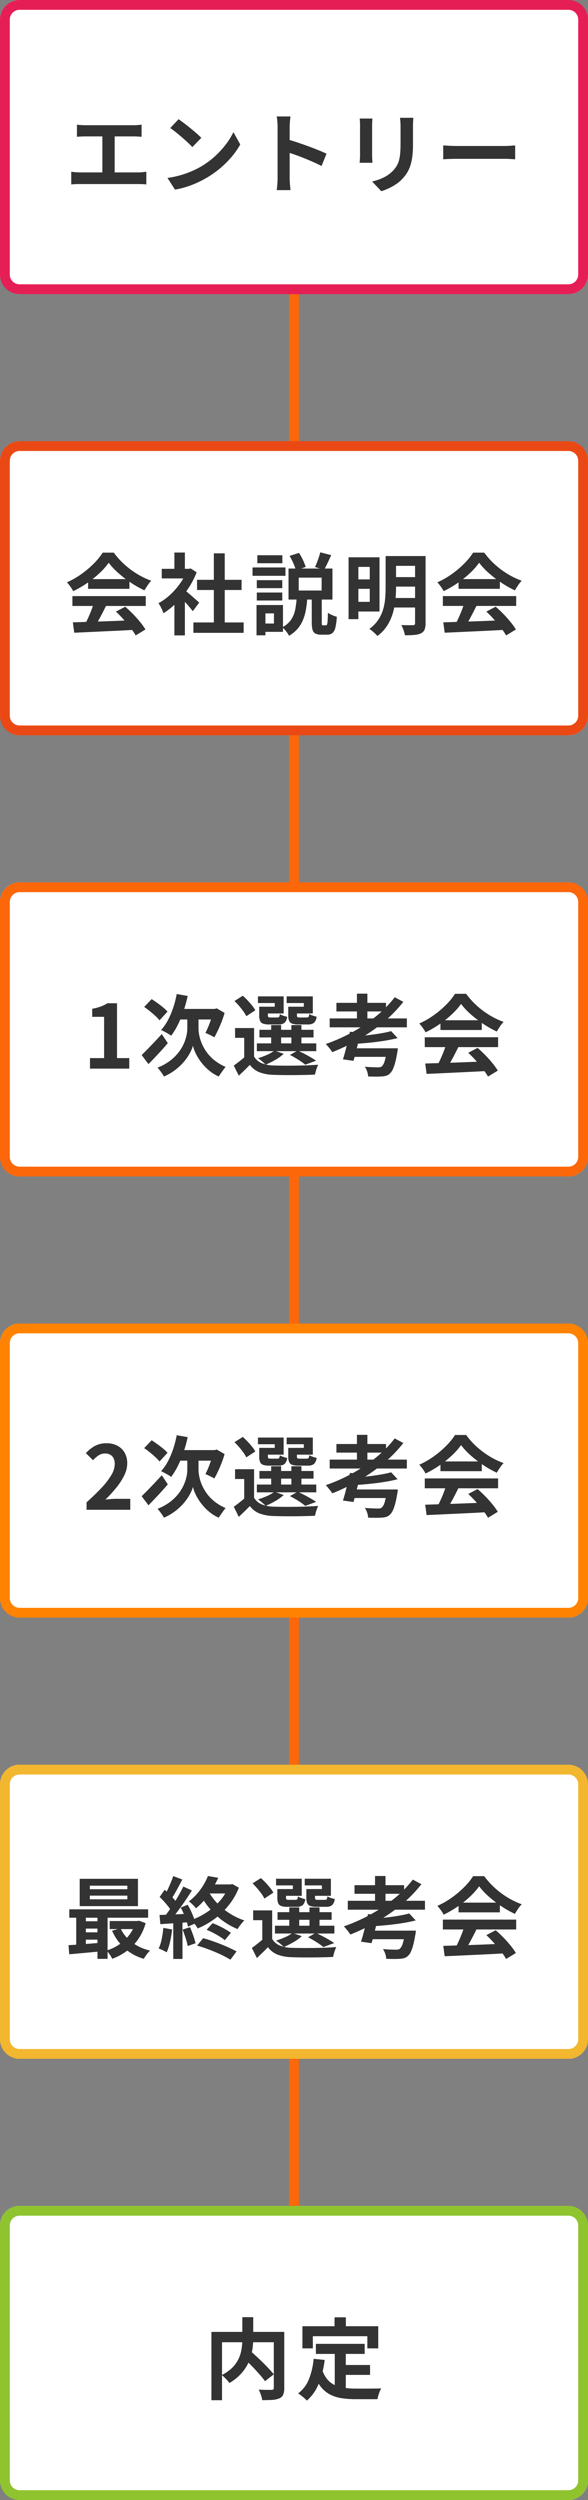
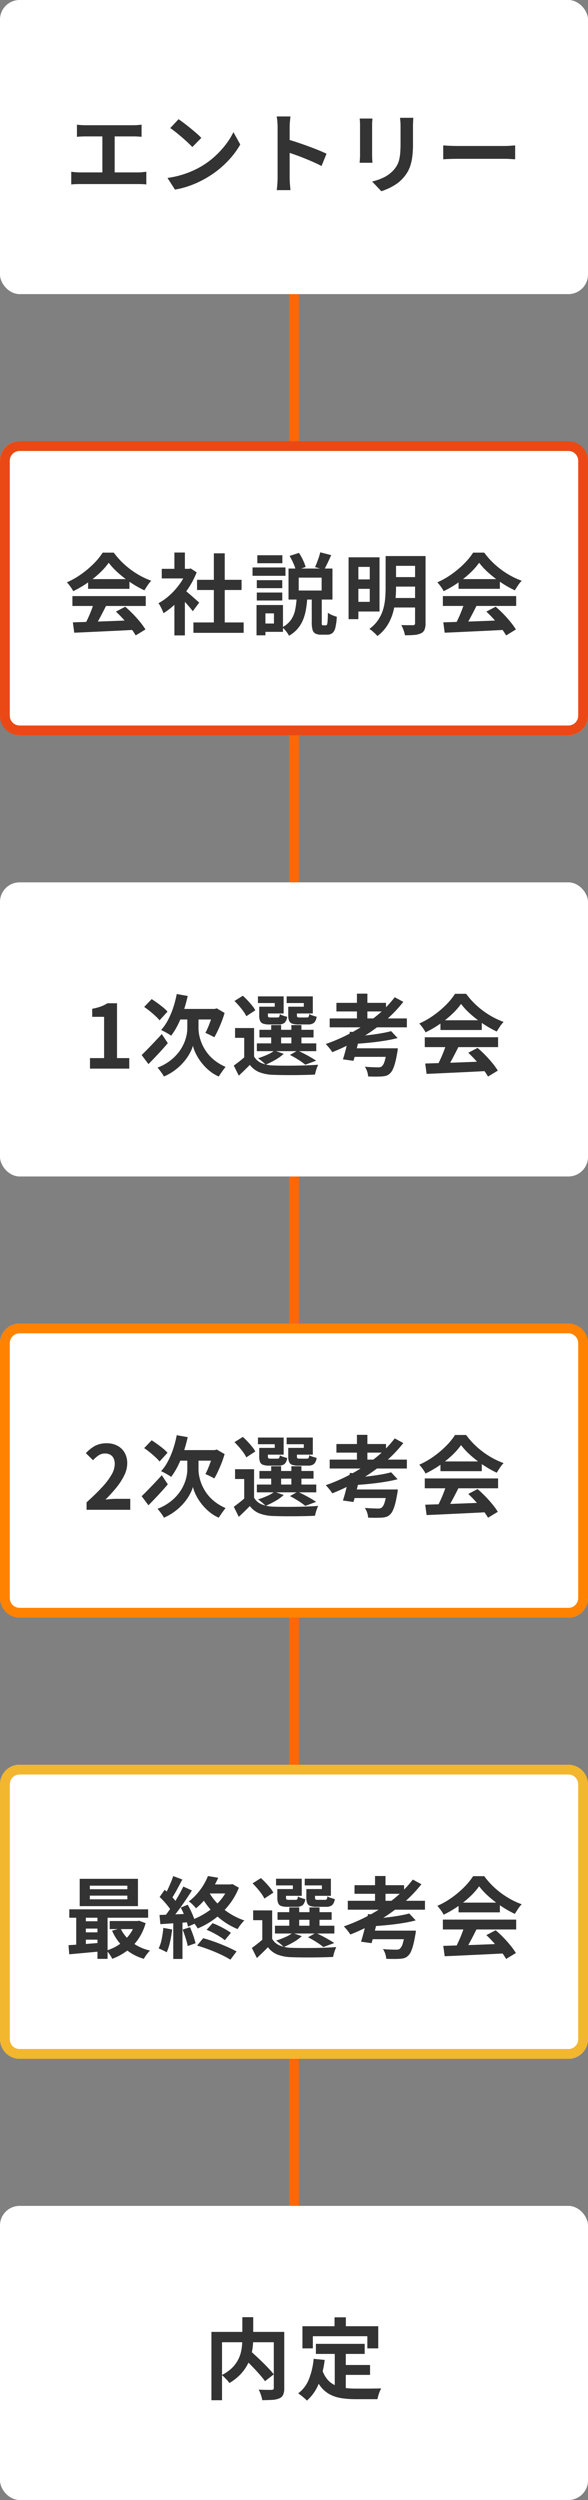
<svg xmlns="http://www.w3.org/2000/svg" width="120" height="510">
  <rect width="100%" height="100%" fill="#808080" stroke="none" />
  <g transform="translate(-120 -407)">
    <path fill="#fc670a" d="M179 441h2v452h-2z" />
    <g transform="translate(0 178)">
      <rect width="120" height="60" rx="4" transform="translate(120 679)" fill="#fff" />
-       <path d="M124 681a2 2 0 0 0-2 2v52a2 2 0 0 0 2 2h112a2 2 0 0 0 2-2v-52a2 2 0 0 0-2-2H124m0-2h112a4 4 0 0 1 4 4v52a4 4 0 0 1-4 4H124a4 4 0 0 1-4-4v-52a4 4 0 0 1 4-4Z" fill="#8fc42f" />
      <path d="m169.408 709.715 1.642-1.183q.591.536 1.272 1.165t1.344 1.283q.664.653 1.24 1.27t.974 1.116l-1.794 1.4q-.352-.5-.9-1.136T172 712.311q-.643-.685-1.314-1.349t-1.278-1.247Zm.047-8.01h2.225v4.323a15.518 15.518 0 0 1-.116 1.859 11.326 11.326 0 0 1-.414 1.941 9.007 9.007 0 0 1-.85 1.921 9.03 9.03 0 0 1-1.405 1.8 10.494 10.494 0 0 1-2.081 1.593 4.05 4.05 0 0 0-.422-.54q-.274-.3-.57-.6a4.385 4.385 0 0 0-.565-.489 8.527 8.527 0 0 0 1.943-1.313 6.58 6.58 0 0 0 1.223-1.51 6.664 6.664 0 0 0 .677-1.59 9.232 9.232 0 0 0 .286-1.6q.07-.783.07-1.49Zm-6.309 3h13.674v2.112h-11.508v11.83h-2.165Zm12.73 0h2.137v11.446a3.484 3.484 0 0 1-.213 1.361 1.471 1.471 0 0 1-.785.748 4.148 4.148 0 0 1-1.427.313q-.866.058-2.076.058a4.156 4.156 0 0 0-.146-.694q-.113-.394-.266-.778a6.228 6.228 0 0 0-.3-.67l1.07.034q.539.016.963.014h.59a.615.615 0 0 0 .353-.1.414.414 0 0 0 .1-.319Zm8.591 2.44h9.957v2.055h-9.957Zm4.979 4.312h6.076v2.024h-6.076Zm-1.13-3.119h2.253v8.7l-2.253-.279Zm-4.305 1.862 2.253.226a19.062 19.062 0 0 1-1.223 4.864 9 9 0 0 1-2.41 3.435 6.534 6.534 0 0 0-.5-.482q-.331-.288-.68-.561t-.604-.436a6.555 6.555 0 0 0 2.2-2.9 14.976 14.976 0 0 0 .964-4.146Zm1.748 2.258a5.857 5.857 0 0 0 1.1 1.994 4.481 4.481 0 0 0 1.558 1.153 7.1 7.1 0 0 0 1.948.531 17.286 17.286 0 0 0 2.257.14h1.886q.6 0 1.224-.007l1.168-.013q.544-.007.9-.021a4.739 4.739 0 0 0-.312.648 8.372 8.372 0 0 0-.279.809q-.12.415-.18.74h-4.524a17.883 17.883 0 0 1-2.87-.214 7.5 7.5 0 0 1-2.368-.783 5.937 5.937 0 0 1-1.876-1.635 9.464 9.464 0 0 1-1.4-2.758Zm2.515-10.725h2.309v3.282h-2.309Zm-6.553 1.813h15.472v4.524h-2.225v-2.481h-11.121v2.481h-2.126Z" fill="#333" />
    </g>
    <g transform="translate(0 88)">
      <rect width="120" height="60" rx="4" transform="translate(120 679)" fill="#fff" />
      <path d="M124 681a2 2 0 0 0-2 2v52a2 2 0 0 0 2 2h112a2 2 0 0 0 2-2v-52a2 2 0 0 0-2-2H124m0-2h112a4 4 0 0 1 4 4v52a4 4 0 0 1-4 4H124a4 4 0 0 1-4-4v-52a4 4 0 0 1 4-4Z" fill="#f2b62f" />
      <path d="M138.334 705.711v.747h7.656v-.747Zm0-2.033v.725h7.656v-.725Zm-2.071-1.4h11.891v5.572h-11.891Zm-2.122 6.222h16.091v1.715h-16.091Zm8.249 2.387h5.887v1.649h-5.887Zm-5.491.05H141v1.495h-4.1Zm0 2.262H141v1.491h-4.1Zm7.7-.821a7.544 7.544 0 0 0 2.313 2.837 9.585 9.585 0 0 0 3.715 1.7 5.324 5.324 0 0 0-.456.493q-.247.3-.463.616t-.354.572a9.982 9.982 0 0 1-3.938-2.155 10.511 10.511 0 0 1-2.545-3.576Zm3.046-1.491h.379l.361-.064 1.335.5a10.827 10.827 0 0 1-1.526 3.29 10.221 10.221 0 0 1-2.333 2.396 12.344 12.344 0 0 1-2.956 1.591 5.956 5.956 0 0 0-.521-.889 5.571 5.571 0 0 0-.645-.8 9.562 9.562 0 0 0 1.988-.861 9.043 9.043 0 0 0 1.717-1.28 8.544 8.544 0 0 0 1.342-1.633 7.284 7.284 0 0 0 .859-1.937Zm-13.666 4.927q.906-.052 2.041-.133t2.4-.184l2.529-.2v1.75q-1.812.172-3.606.336t-3.213.295Zm5.91-6.756h2.066v9.553h-2.065Zm-4.333.042h1.968v7.36h-1.968Zm26.614 3.583 1.214-1.353a14.629 14.629 0 0 1 1.354.581q.7.339 1.322.7a11.424 11.424 0 0 1 1.064.686l-1.243 1.5a10.217 10.217 0 0 0-1.05-.74q-.626-.392-1.322-.754a14.611 14.611 0 0 0-1.339-.62Zm-1.952 3.217 1.245-1.509q.876.238 1.814.559t1.847.687q.909.366 1.72.739t1.433.715l-1.255 1.686a18.921 18.921 0 0 0-1.936-1.04q-1.143-.537-2.418-1.021t-2.45-.816Zm2.219-14.192 2.1.357a21.055 21.055 0 0 1-1.827 3.271 14.166 14.166 0 0 1-2.72 2.964 3.688 3.688 0 0 0-.41-.494q-.261-.272-.537-.522a2.869 2.869 0 0 0-.516-.385 11.174 11.174 0 0 0 1.738-1.629 12.927 12.927 0 0 0 1.3-1.8 11.792 11.792 0 0 0 .872-1.765Zm.337 1.715h4.472v1.846h-5.387Zm3.891 0h.411l.35-.078 1.325.75a13.883 13.883 0 0 1-2.109 3.615 15.5 15.5 0 0 1-2.932 2.8 16.33 16.33 0 0 1-3.374 1.9 3.9 3.9 0 0 0-.352-.579q-.231-.325-.493-.637a3.864 3.864 0 0 0-.474-.489 15.222 15.222 0 0 0 3.207-1.618 13.02 13.02 0 0 0 2.682-2.35 9.585 9.585 0 0 0 1.759-2.949Zm-4.1 1.42a11.09 11.09 0 0 0 1.8 2.45 13.545 13.545 0 0 0 2.523 2.055 13.634 13.634 0 0 0 2.983 1.424 5.561 5.561 0 0 0-.488.521q-.262.313-.5.639a6.263 6.263 0 0 0-.391.6 14.244 14.244 0 0 1-3.072-1.725 15.04 15.04 0 0 1-2.59-2.416 15.971 15.971 0 0 1-1.98-2.945Zm-7.218-3.121 1.866.7-.754 1.419q-.392.737-.772 1.4t-.727 1.159l-1.439-.623q.332-.546.67-1.251t.649-1.444q.311-.735.506-1.363Zm2.064 2.134 1.758.8q-.646 1.026-1.415 2.154t-1.542 2.158q-.773 1.03-1.467 1.812l-1.256-.7q.5-.612 1.046-1.383t1.07-1.609q.528-.838.993-1.674t.813-1.56Zm-4.836 2.132 1.03-1.471q.48.4.976.9t.916.989a5.4 5.4 0 0 1 .644.9l-1.114 1.67a6.1 6.1 0 0 0-.62-.957q-.406-.529-.886-1.065t-.946-.968Zm4.308 2.161 1.423-.587q.35.6.671 1.287t.565 1.341a7.138 7.138 0 0 1 .342 1.17l-1.529.683a7.461 7.461 0 0 0-.312-1.2q-.228-.671-.528-1.381t-.632-1.316Zm-4.332 1.5q1.242-.036 2.968-.108l3.5-.148-.014 1.707q-1.664.118-3.309.229t-2.965.2Zm4.718 2.987 1.517-.491q.33.77.649 1.683a14.969 14.969 0 0 1 .473 1.593l-1.6.569a13.306 13.306 0 0 0-.429-1.625q-.298-.943-.61-1.731Zm-3.935-.345 1.79.318a21.1 21.1 0 0 1-.424 2.547 11.92 11.92 0 0 1-.68 2.124 4.606 4.606 0 0 0-.481-.271q-.3-.15-.617-.3a5.264 5.264 0 0 0-.543-.219 7.943 7.943 0 0 0 .621-1.931 21.223 21.223 0 0 0 .334-2.27Zm2.023-1.69h1.884v8.026h-1.884Zm20.188-1.878v6.639h-2.014v-4.643h-1.868v-2Zm0 5.8a3.182 3.182 0 0 0 1.509 1.342 6.557 6.557 0 0 0 2.37.488q.838.032 2.012.041t2.473-.007q1.3-.016 2.53-.064t2.184-.123q-.106.237-.242.6t-.241.733q-.1.382-.164.682-.862.046-1.976.071t-2.314.034q-1.194.009-2.3-.007t-1.955-.048a8.665 8.665 0 0 1-2.794-.525 4.563 4.563 0 0 1-1.957-1.508q-.508.531-1.062 1.068t-1.191 1.143l-1.027-2.063q.546-.392 1.165-.877t1.175-.983Zm-4-11.319 1.7-1.074q.482.428.977.954t.917 1.045a5.476 5.476 0 0 1 .649.973l-1.836 1.209a6.037 6.037 0 0 0-.592-.989q-.393-.549-.87-1.1t-.946-1.022Zm5.093 5.876h11.043v1.561h-11.043Zm-.528 2.768h12.129v1.589H176.11Zm2.928-3.736h2.029v4.512h-2.029Zm4.117 0h2.053v4.512h-2.052Zm-6.019-3.745h2.627v-.742h-3.427v-1.365h5.245v3.488h-4.445Zm-.539 0h1.772v1.749q0 .29.1.369a.8.8 0 0 0 .437.079h1.389a.434.434 0 0 0 .369-.124 1.389 1.389 0 0 0 .136-.567 2.785 2.785 0 0 0 .69.321 7.421 7.421 0 0 0 .81.228 1.941 1.941 0 0 1-.54 1.24 1.922 1.922 0 0 1-1.23.328h-1.885a3.8 3.8 0 0 1-1.245-.161 1.029 1.029 0 0 1-.623-.568 2.892 2.892 0 0 1-.177-1.132Zm6.451 0h2.641v-.742h-3.5v-1.365h5.34v3.488h-4.481Zm-.529 0h1.772v1.745q0 .29.1.371a.822.822 0 0 0 .451.081h1.458a.432.432 0 0 0 .373-.128 1.5 1.5 0 0 0 .139-.587 2.929 2.929 0 0 0 .692.322 7.108 7.108 0 0 0 .809.23 1.949 1.949 0 0 1-.54 1.256 1.938 1.938 0 0 1-1.242.332h-1.948a3.836 3.836 0 0 1-1.253-.16 1.043 1.043 0 0 1-.63-.568 2.848 2.848 0 0 1-.182-1.136Zm.341 9.84 1.581-.9q.652.3 1.356.664t1.336.736q.632.368 1.074.676l-2.214.817a12.507 12.507 0 0 0-1.377-.988q-.868-.558-1.756-1.006Zm-3.16-.884 1.894.653a9.318 9.318 0 0 1-1.724 1.241 16.489 16.489 0 0 1-1.962.973 5.653 5.653 0 0 0-.459-.442q-.283-.248-.581-.483t-.525-.384a16.775 16.775 0 0 0 1.857-.701 7.211 7.211 0 0 0 1.5-.857Zm11.279-6.564h15.75v1.818h-15.752Zm1.372-3.18h10.12v1.758h-10.122Zm4.186-1.875h2.137v5.966h-2.139Zm6.983 7.644 1.317 1.415q-1.2.316-2.676.552t-3.027.392q-1.553.156-3 .24a4.364 4.364 0 0 0-.191-.744 6.113 6.113 0 0 0-.283-.713q1.042-.08 2.129-.2t2.132-.257q1.045-.141 1.974-.316t1.623-.368Zm.731-6.915 1.749.949a27.119 27.119 0 0 1-4.118 4.2 35.862 35.862 0 0 1-4.982 3.453 41.874 41.874 0 0 1-5.4 2.609 5.765 5.765 0 0 0-.375-.541q-.24-.315-.5-.622t-.455-.5a35.117 35.117 0 0 0 5.388-2.392 32.345 32.345 0 0 0 4.842-3.239 23.167 23.167 0 0 0 3.849-3.916Zm-9.151 7.034 2.141.24q-.2.946-.45 1.989t-.491 2.004q-.246.965-.472 1.708l-2.155-.3q.244-.742.5-1.71t.5-2q.255-1.02.427-1.931Zm7.584 3.384h2.187l-.016.161-.037.369a1.926 1.926 0 0 1-.067.36q-.2 1.225-.428 2.064a8.088 8.088 0 0 1-.475 1.366 2.519 2.519 0 0 1-.569.807 1.865 1.865 0 0 1-.762.469 4.114 4.114 0 0 1-.984.152q-.434.032-1.164.033t-1.548-.032a3.716 3.716 0 0 0-.2-1.013 4.021 4.021 0 0 0-.468-.979q.778.076 1.538.1t1.105.027a2.527 2.527 0 0 0 .449-.034.853.853 0 0 0 .339-.142 2.245 2.245 0 0 0 .6-1.062 13.947 13.947 0 0 0 .5-2.4Zm-7.251 0h7.752v1.749h-8.255Zm15.03 3.106 3.723-.115q2.109-.065 4.44-.155t4.6-.184l-.067 1.978q-2.2.122-4.45.228l-4.291.2q-2.041.1-3.667.163Zm-.085-5.357h14.966v2.014h-14.966Zm3.2-3.466h8.439v1.986h-8.434Zm1.2 4.783 2.467.671q-.414.84-.872 1.715t-.9 1.664q-.443.789-.844 1.405l-1.894-.625q.374-.672.764-1.507t.729-1.707q.339-.872.551-1.612Zm4.479 1.849 1.9-1q.808.692 1.6 1.507t1.453 1.641a13.78 13.78 0 0 1 1.076 1.5l-2 1.214a12.477 12.477 0 0 0-1.036-1.536q-.655-.855-1.436-1.73t-1.556-1.591Zm-1.472-9.963a14.128 14.128 0 0 1-1.853 2.097 21.22 21.22 0 0 1-2.517 2.025 21.088 21.088 0 0 1-2.883 1.675 4.151 4.151 0 0 0-.343-.6q-.222-.332-.466-.649a6.689 6.689 0 0 0-.47-.554 16.4 16.4 0 0 0 2.969-1.697 19.281 19.281 0 0 0 2.542-2.159 13.246 13.246 0 0 0 1.79-2.205h2.273a15.343 15.343 0 0 0 1.6 1.87 16.841 16.841 0 0 0 1.871 1.61 16.926 16.926 0 0 0 2.042 1.3 15.625 15.625 0 0 0 2.13.953 6.519 6.519 0 0 0-.749.946q-.354.537-.65 1.02a21.558 21.558 0 0 1-2.741-1.553 22.759 22.759 0 0 1-2.575-1.977 14.418 14.418 0 0 1-1.969-2.098Z" fill="#333" />
    </g>
    <g transform="translate(0 -2)">
      <rect width="120" height="60" rx="4" transform="translate(120 679)" fill="#fff" />
      <path d="M124 681a2 2 0 0 0-2 2v52a2 2 0 0 0 2 2h112a2 2 0 0 0 2-2v-52a2 2 0 0 0-2-2H124m0-2h112a4 4 0 0 1 4 4v52a4 4 0 0 1-4 4H124a4 4 0 0 1-4-4v-52a4 4 0 0 1 4-4Z" fill="#ff8200" />
      <path d="M137.665 717v-1.523q1.817-1.633 3.1-3.014a14.264 14.264 0 0 0 1.97-2.576 4.528 4.528 0 0 0 .682-2.222 2.686 2.686 0 0 0-.227-1.148 1.642 1.642 0 0 0-.674-.744 2.14 2.14 0 0 0-1.09-.26 2.324 2.324 0 0 0-1.328.4 5.968 5.968 0 0 0-1.11.974l-1.461-1.439a7.106 7.106 0 0 1 1.9-1.511 5.007 5.007 0 0 1 2.344-.512 4.563 4.563 0 0 1 2.2.508 3.664 3.664 0 0 1 1.469 1.426 4.265 4.265 0 0 1 .526 2.16 5.6 5.6 0 0 1-.609 2.462 13.108 13.108 0 0 1-1.616 2.495 29.419 29.419 0 0 1-2.223 2.443q.512-.064 1.115-.112t1.069-.048h2.883V717Zm18.4-15.221 2.243.4a28.626 28.626 0 0 1-.861 3.1 21.945 21.945 0 0 1-1.147 2.777 13.967 13.967 0 0 1-1.374 2.233 5.1 5.1 0 0 0-.6-.4q-.38-.224-.774-.435t-.68-.331a9.657 9.657 0 0 0 1.391-2 16.4 16.4 0 0 0 1.079-2.538 21.664 21.664 0 0 0 .723-2.806Zm3.326 5.057h1.122v1.974a7.448 7.448 0 0 0 .152 1.378 8.7 8.7 0 0 0 .515 1.672 9.012 9.012 0 0 0 .987 1.761 8.459 8.459 0 0 0 1.579 1.66 9.906 9.906 0 0 0 2.292 1.363q-.208.251-.47.614t-.507.719q-.246.355-.422.634a8.32 8.32 0 0 1-1.758-1.057 10.127 10.127 0 0 1-1.392-1.327 10.97 10.97 0 0 1-1.049-1.422 9.654 9.654 0 0 1-.7-1.355 6.5 6.5 0 0 1-.365-1.123 6.306 6.306 0 0 1-.427 1.118 10.021 10.021 0 0 1-.784 1.337 10.53 10.53 0 0 1-1.168 1.4 11.4 11.4 0 0 1-1.57 1.329 11.051 11.051 0 0 1-1.973 1.1 4.575 4.575 0 0 0-.364-.6q-.244-.351-.5-.685a4.822 4.822 0 0 0-.447-.526 10.509 10.509 0 0 0 2.512-1.37 9.334 9.334 0 0 0 1.737-1.684 8.612 8.612 0 0 0 1.1-1.794 8.525 8.525 0 0 0 .567-1.709 7.079 7.079 0 0 0 .168-1.416v-1.988Zm-10.485 7.389q.512-.49 1.186-1.179t1.428-1.486q.755-.8 1.5-1.613l1.226 1.853q-.922 1.094-1.973 2.218t-1.978 2.059Zm.518-9.811 1.529-1.6q.546.354 1.166.8t1.173.9a7.551 7.551 0 0 1 .895.854l-1.628 1.78a7.612 7.612 0 0 0-.838-.886q-.53-.49-1.136-.98t-1.162-.868Zm7.41.408h7.388v2.151h-8.448Zm6.67 0h.314l.417-.12 1.6.934q-.258.908-.61 1.807t-.731 1.706q-.379.807-.745 1.453-.222-.12-.556-.292t-.674-.336q-.341-.164-.6-.257.292-.554.606-1.315t.578-1.578a12.586 12.586 0 0 0 .4-1.529Zm8.349 3.9v6.639h-2.014v-4.642h-1.869v-2Zm0 5.8a3.182 3.182 0 0 0 1.507 1.343 6.557 6.557 0 0 0 2.37.488q.838.032 2.012.041t2.474-.007q1.3-.016 2.53-.064t2.184-.123q-.106.237-.242.6t-.241.733q-.1.382-.164.682-.863.046-1.979.071t-2.311.034q-1.194.009-2.3-.007t-1.957-.048a8.665 8.665 0 0 1-2.793-.525 4.563 4.563 0 0 1-1.957-1.508q-.507.531-1.061 1.068t-1.192 1.139l-1.023-2.059q.546-.392 1.165-.877t1.172-.983Zm-4-11.319 1.7-1.074q.482.428.977.954t.917 1.045a5.476 5.476 0 0 1 .653.972l-1.836 1.209a6.037 6.037 0 0 0-.592-.989q-.393-.549-.87-1.1t-.951-1.02Zm5.092 5.877h11.042v1.561h-11.042Zm-.528 2.768h12.128v1.589h-12.128Zm2.928-3.736h2.028v4.512h-2.028Zm4.117 0h2.053v4.512h-2.053Zm-6.019-3.745h2.627v-.742h-3.428v-1.365h5.245v3.488h-4.444Zm-.539 0h1.772v1.749q0 .29.1.369a.8.8 0 0 0 .437.079h1.387a.434.434 0 0 0 .369-.124 1.389 1.389 0 0 0 .135-.567 2.785 2.785 0 0 0 .69.321 7.421 7.421 0 0 0 .81.228 1.941 1.941 0 0 1-.54 1.24 1.922 1.922 0 0 1-1.23.328h-1.882a3.8 3.8 0 0 1-1.252-.161 1.029 1.029 0 0 1-.623-.568 2.892 2.892 0 0 1-.177-1.132Zm6.451 0H182v-.742h-3.5v-1.365h5.34v3.488h-4.485Zm-.529 0h1.774v1.745q0 .29.1.371a.822.822 0 0 0 .451.081h1.449a.432.432 0 0 0 .373-.128 1.5 1.5 0 0 0 .139-.587 2.929 2.929 0 0 0 .692.322 7.108 7.108 0 0 0 .809.23 1.949 1.949 0 0 1-.54 1.256 1.938 1.938 0 0 1-1.242.332h-1.941a3.836 3.836 0 0 1-1.253-.16 1.043 1.043 0 0 1-.629-.568 2.848 2.848 0 0 1-.182-1.136Zm.341 9.84 1.581-.9q.652.3 1.356.664t1.336.736q.632.368 1.074.676l-2.214.817a12.507 12.507 0 0 0-1.378-.993q-.868-.553-1.755-1.001Zm-3.161-.883 1.894.653a9.318 9.318 0 0 1-1.723 1.24 16.489 16.489 0 0 1-1.962.973 5.653 5.653 0 0 0-.459-.442q-.283-.248-.581-.483t-.525-.384a16.774 16.774 0 0 0 1.862-.7 7.211 7.211 0 0 0 1.494-.858Zm11.278-6.565h15.752v1.818h-15.752Zm1.372-3.18h10.122v1.758h-10.122Zm4.186-1.875h2.137v5.966h-2.137Zm6.983 7.644 1.317 1.415q-1.2.316-2.676.552t-3.027.392q-1.553.156-3 .24a4.364 4.364 0 0 0-.191-.744 6.113 6.113 0 0 0-.283-.713q1.042-.08 2.129-.2t2.132-.257q1.045-.141 1.974-.316t1.625-.368Zm.731-6.915 1.756.948a27.119 27.119 0 0 1-4.118 4.2 35.862 35.862 0 0 1-4.994 3.454 41.874 41.874 0 0 1-5.39 2.609 5.765 5.765 0 0 0-.374-.544q-.24-.315-.5-.622t-.455-.5a35.117 35.117 0 0 0 5.388-2.392 32.345 32.345 0 0 0 4.842-3.239 23.167 23.167 0 0 0 3.845-3.913Zm-9.145 7.034 2.141.24q-.2.946-.45 1.989t-.493 2.004q-.246.965-.472 1.708l-2.155-.3q.244-.742.5-1.71t.5-2q.253-1.02.429-1.931Zm7.589 3.384h2.187l-.016.161-.037.369a1.926 1.926 0 0 1-.067.36q-.2 1.225-.428 2.064a8.088 8.088 0 0 1-.484 1.366 2.519 2.519 0 0 1-.569.807 1.865 1.865 0 0 1-.762.469 4.114 4.114 0 0 1-.984.152q-.434.032-1.164.033t-1.549-.032a3.716 3.716 0 0 0-.2-1.013 4.021 4.021 0 0 0-.468-.979q.778.076 1.538.1t1.103.033a2.527 2.527 0 0 0 .449-.034.853.853 0 0 0 .339-.142 2.245 2.245 0 0 0 .6-1.062 13.947 13.947 0 0 0 .5-2.4Zm-7.251 0h7.751v1.749h-8.263Zm15.03 3.106 3.721-.115q2.109-.065 4.44-.155t4.6-.184l-.074 1.978q-2.2.122-4.45.228l-4.291.2q-2.041.1-3.667.163Zm-.094-5.357h14.966v2.014h-14.966Zm3.2-3.466h8.439v1.986h-8.435Zm1.2 4.783 2.467.671q-.414.84-.872 1.715t-.9 1.664q-.443.789-.844 1.405l-1.894-.625q.374-.672.764-1.507t.729-1.707q.339-.872.551-1.612Zm4.479 1.849 1.9-1q.808.692 1.6 1.507t1.454 1.633a13.78 13.78 0 0 1 1.076 1.5l-2 1.214a12.477 12.477 0 0 0-1.037-1.528q-.655-.855-1.436-1.73t-1.556-1.591Zm-1.472-9.963a14.128 14.128 0 0 1-1.854 2.097 21.221 21.221 0 0 1-2.517 2.025 21.088 21.088 0 0 1-2.883 1.675 4.151 4.151 0 0 0-.338-.6q-.222-.332-.466-.649a6.689 6.689 0 0 0-.47-.554 16.4 16.4 0 0 0 2.964-1.697 19.281 19.281 0 0 0 2.542-2.159 13.246 13.246 0 0 0 1.79-2.205h2.273a15.343 15.343 0 0 0 1.6 1.87 16.841 16.841 0 0 0 1.871 1.61 16.926 16.926 0 0 0 2.042 1.3 15.625 15.625 0 0 0 2.13.953 6.519 6.519 0 0 0-.749.946q-.354.537-.65 1.02a21.558 21.558 0 0 1-2.741-1.553 22.759 22.759 0 0 1-2.575-1.977 14.418 14.418 0 0 1-1.968-2.098Z" fill="#333" />
    </g>
    <g transform="translate(0 -2)">
      <rect width="120" height="60" rx="4" transform="translate(120 589)" fill="#fff" />
-       <path d="M124 591a2 2 0 0 0-2 2v52a2 2 0 0 0 2 2h112a2 2 0 0 0 2-2v-52a2 2 0 0 0-2-2H124m0-2h112a4 4 0 0 1 4 4v52a4 4 0 0 1-4 4H124a4 4 0 0 1-4-4v-52a4 4 0 0 1 4-4Z" fill="#fc670a" />
      <path d="M138.364 627v-2.152h2.88v-8.414h-2.426v-1.648a10.411 10.411 0 0 0 1.736-.45 7.263 7.263 0 0 0 1.366-.671h1.962v11.183h2.5V627Zm17.7-15.221 2.243.4a28.626 28.626 0 0 1-.861 3.1 21.945 21.945 0 0 1-1.146 2.777 13.967 13.967 0 0 1-1.374 2.233 5.1 5.1 0 0 0-.6-.4q-.38-.224-.774-.435t-.68-.331a9.657 9.657 0 0 0 1.391-2 16.4 16.4 0 0 0 1.079-2.538 21.664 21.664 0 0 0 .723-2.806Zm3.326 5.057h1.122v1.974a7.448 7.448 0 0 0 .152 1.378 8.7 8.7 0 0 0 .515 1.672 9.012 9.012 0 0 0 .987 1.761 8.459 8.459 0 0 0 1.579 1.66 9.906 9.906 0 0 0 2.293 1.363q-.208.251-.47.614t-.507.719q-.246.355-.422.634a8.32 8.32 0 0 1-1.758-1.057 10.127 10.127 0 0 1-1.392-1.327 10.97 10.97 0 0 1-1.049-1.422 9.654 9.654 0 0 1-.7-1.355 6.5 6.5 0 0 1-.365-1.123 6.306 6.306 0 0 1-.427 1.118 10.021 10.021 0 0 1-.784 1.337 10.53 10.53 0 0 1-1.168 1.4 11.4 11.4 0 0 1-1.57 1.329 11.051 11.051 0 0 1-1.973 1.1 4.575 4.575 0 0 0-.364-.6q-.244-.351-.5-.685a4.822 4.822 0 0 0-.447-.526 10.509 10.509 0 0 0 2.512-1.37 9.334 9.334 0 0 0 1.737-1.684 8.612 8.612 0 0 0 1.1-1.794 8.525 8.525 0 0 0 .567-1.709 7.079 7.079 0 0 0 .168-1.416v-1.988Zm-10.484 7.389q.512-.49 1.186-1.179t1.428-1.486q.755-.8 1.5-1.613l1.226 1.853q-.922 1.094-1.973 2.218t-1.978 2.059Zm.518-9.811 1.529-1.6q.546.354 1.166.8t1.173.9a7.551 7.551 0 0 1 .895.854l-1.628 1.78a7.612 7.612 0 0 0-.838-.886q-.53-.49-1.136-.98t-1.162-.868Zm7.41.408h7.388v2.151h-8.448Zm6.67 0h.314l.417-.12 1.6.934q-.258.908-.61 1.807t-.731 1.706q-.379.807-.745 1.453-.222-.12-.556-.292t-.674-.336q-.341-.164-.6-.257.292-.554.606-1.315t.578-1.578a12.586 12.586 0 0 0 .4-1.529Zm8.349 3.9v6.639h-2.014v-4.642h-1.869v-2Zm0 5.8a3.182 3.182 0 0 0 1.507 1.343 6.557 6.557 0 0 0 2.37.488q.838.032 2.012.041t2.474-.007q1.3-.016 2.53-.064t2.184-.123q-.106.237-.242.6t-.241.733q-.1.382-.164.682-.863.046-1.979.071t-2.311.034q-1.194.009-2.3-.007t-1.957-.048a8.665 8.665 0 0 1-2.793-.525 4.563 4.563 0 0 1-1.957-1.508q-.507.531-1.061 1.068t-1.192 1.139l-1.023-2.059q.546-.392 1.165-.877t1.172-.983Zm-4-11.319 1.7-1.074q.482.428.977.954t.917 1.045a5.476 5.476 0 0 1 .653.972l-1.836 1.209a6.037 6.037 0 0 0-.592-.989q-.393-.549-.87-1.1t-.951-1.02Zm5.092 5.877h11.042v1.561h-11.042Zm-.528 2.768h12.128v1.589h-12.128Zm2.928-3.736h2.028v4.512h-2.028Zm4.117 0h2.053v4.512h-2.053Zm-6.019-3.745h2.627v-.742h-3.428v-1.365h5.245v3.488h-4.444Zm-.539 0h1.772v1.749q0 .29.1.369a.8.8 0 0 0 .437.079h1.387a.434.434 0 0 0 .369-.124 1.389 1.389 0 0 0 .135-.567 2.785 2.785 0 0 0 .69.321 7.421 7.421 0 0 0 .81.228 1.941 1.941 0 0 1-.54 1.24 1.922 1.922 0 0 1-1.23.328h-1.882a3.8 3.8 0 0 1-1.252-.161 1.029 1.029 0 0 1-.623-.568 2.892 2.892 0 0 1-.177-1.132Zm6.451 0H182v-.742h-3.5v-1.365h5.34v3.488h-4.485Zm-.529 0h1.774v1.745q0 .29.1.371a.822.822 0 0 0 .451.081h1.449a.432.432 0 0 0 .373-.128 1.5 1.5 0 0 0 .139-.587 2.929 2.929 0 0 0 .692.322 7.108 7.108 0 0 0 .809.23 1.949 1.949 0 0 1-.54 1.256 1.938 1.938 0 0 1-1.242.332h-1.941a3.836 3.836 0 0 1-1.253-.16 1.043 1.043 0 0 1-.629-.568 2.848 2.848 0 0 1-.182-1.136Zm.341 9.84 1.581-.9q.652.3 1.356.664t1.336.736q.632.368 1.074.676l-2.214.817a12.507 12.507 0 0 0-1.378-.993q-.868-.553-1.755-1.001Zm-3.161-.883 1.894.653a9.318 9.318 0 0 1-1.723 1.24 16.489 16.489 0 0 1-1.962.973 5.653 5.653 0 0 0-.459-.442q-.283-.248-.581-.483t-.525-.384a16.774 16.774 0 0 0 1.862-.7 7.211 7.211 0 0 0 1.494-.858Zm11.278-6.565h15.752v1.818h-15.752Zm1.372-3.18h10.122v1.758h-10.122Zm4.186-1.875h2.137v5.966h-2.137Zm6.983 7.644 1.317 1.415q-1.2.316-2.676.552t-3.027.392q-1.553.156-3 .24a4.364 4.364 0 0 0-.191-.744 6.113 6.113 0 0 0-.283-.713q1.042-.08 2.129-.2t2.132-.257q1.045-.141 1.974-.316t1.625-.368Zm.731-6.915 1.756.948a27.119 27.119 0 0 1-4.118 4.2 35.862 35.862 0 0 1-4.994 3.454 41.874 41.874 0 0 1-5.39 2.609 5.765 5.765 0 0 0-.374-.544q-.24-.315-.5-.622t-.455-.5a35.117 35.117 0 0 0 5.388-2.392 32.345 32.345 0 0 0 4.842-3.239 23.167 23.167 0 0 0 3.845-3.913Zm-9.145 7.034 2.141.24q-.2.946-.45 1.989t-.493 2.004q-.246.965-.472 1.708l-2.155-.3q.244-.742.5-1.71t.5-2q.253-1.02.429-1.931Zm7.589 3.384h2.187l-.016.161-.037.369a1.926 1.926 0 0 1-.067.36q-.2 1.225-.428 2.064a8.088 8.088 0 0 1-.484 1.366 2.519 2.519 0 0 1-.569.807 1.865 1.865 0 0 1-.762.469 4.114 4.114 0 0 1-.984.152q-.434.032-1.164.033t-1.549-.032a3.716 3.716 0 0 0-.2-1.013 4.021 4.021 0 0 0-.468-.979q.778.076 1.538.1t1.103.033a2.527 2.527 0 0 0 .449-.034.853.853 0 0 0 .339-.142 2.245 2.245 0 0 0 .6-1.062 13.947 13.947 0 0 0 .5-2.4Zm-7.251 0h7.751v1.749h-8.263Zm15.03 3.106 3.721-.115q2.109-.065 4.44-.155t4.6-.184l-.074 1.978q-2.2.122-4.45.228l-4.291.2q-2.041.1-3.667.163Zm-.094-5.357h14.966v2.014h-14.966Zm3.2-3.466h8.439v1.986h-8.435Zm1.2 4.783 2.467.671q-.414.84-.872 1.715t-.9 1.664q-.443.789-.844 1.405l-1.894-.625q.374-.672.764-1.507t.729-1.707q.339-.872.551-1.612Zm4.479 1.849 1.9-1q.808.692 1.6 1.507t1.454 1.633a13.78 13.78 0 0 1 1.076 1.5l-2 1.214a12.477 12.477 0 0 0-1.037-1.528q-.655-.855-1.436-1.73t-1.556-1.591Zm-1.472-9.963a14.128 14.128 0 0 1-1.854 2.097 21.221 21.221 0 0 1-2.517 2.025 21.088 21.088 0 0 1-2.883 1.675 4.151 4.151 0 0 0-.338-.6q-.222-.332-.466-.649a6.689 6.689 0 0 0-.47-.554 16.4 16.4 0 0 0 2.964-1.697 19.281 19.281 0 0 0 2.542-2.159 13.246 13.246 0 0 0 1.79-2.205h2.273a15.343 15.343 0 0 0 1.6 1.87 16.841 16.841 0 0 0 1.871 1.61 16.926 16.926 0 0 0 2.042 1.3 15.625 15.625 0 0 0 2.13.953 6.519 6.519 0 0 0-.749.946q-.354.537-.65 1.02a21.558 21.558 0 0 1-2.741-1.553 22.759 22.759 0 0 1-2.575-1.977 14.418 14.418 0 0 1-1.968-2.098Z" fill="#333" />
    </g>
    <g transform="translate(0 -1)">
      <rect width="120" height="60" rx="4" transform="translate(120 498)" fill="#fff" />
      <path d="M124 500a2 2 0 0 0-2 2v52a2 2 0 0 0 2 2h112a2 2 0 0 0 2-2v-52a2 2 0 0 0-2-2H124m0-2h112a4 4 0 0 1 4 4v52a4 4 0 0 1-4 4H124a4 4 0 0 1-4-4v-52a4 4 0 0 1 4-4Z" fill="#ea4915" />
      <path d="m134.868 534.957 3.723-.115q2.109-.065 4.44-.155t4.6-.184l-.072 1.978q-2.2.122-4.45.228l-4.291.2q-2.041.1-3.667.163Zm-.09-5.353h14.966v2.014h-14.966Zm3.2-3.466h8.439v1.986h-8.439Zm1.2 4.783 2.467.671q-.414.84-.872 1.715t-.9 1.664q-.443.789-.844 1.405l-1.894-.629q.374-.672.764-1.507t.729-1.707q.339-.872.551-1.612Zm4.479 1.849 1.9-1q.808.692 1.6 1.507t1.454 1.633a13.78 13.78 0 0 1 1.076 1.5l-2 1.214a12.477 12.477 0 0 0-1.037-1.532q-.65-.855-1.435-1.73t-1.557-1.591Zm-1.472-9.963a14.128 14.128 0 0 1-1.853 2.093 21.22 21.22 0 0 1-2.517 2.025 21.088 21.088 0 0 1-2.883 1.675 4.15 4.15 0 0 0-.343-.6q-.222-.332-.466-.649a6.69 6.69 0 0 0-.47-.554 16.4 16.4 0 0 0 2.969-1.697 19.281 19.281 0 0 0 2.542-2.159 13.246 13.246 0 0 0 1.79-2.205h2.273a15.343 15.343 0 0 0 1.6 1.87 16.841 16.841 0 0 0 1.871 1.61 16.926 16.926 0 0 0 2.042 1.3 15.625 15.625 0 0 0 2.13.953 6.519 6.519 0 0 0-.749.946q-.354.537-.65 1.02a21.558 21.558 0 0 1-2.741-1.553 22.759 22.759 0 0 1-2.575-1.977 14.418 14.418 0 0 1-1.969-2.098Zm17.287 12.173h10.252v2.12h-10.252Zm.74-8.7h9.088v2.081h-9.086Zm3.428-5.4h2.225V536h-2.225Zm-10.629 3.162h5.894V526h-5.894Zm2.58 6.142 2.141-2.553v9.994h-2.141Zm0-9.468h2.141v4.235h-2.141Zm1.909 7.527a8.519 8.519 0 0 1 .689.535q.445.373.948.809t.918.807l.6.537-1.311 1.756q-.262-.346-.647-.806t-.821-.944q-.436-.485-.846-.914t-.7-.721Zm.624-4.2h.421l.379-.078 1.209.791a16.762 16.762 0 0 1-1.755 3.349 18.927 18.927 0 0 1-2.369 2.875 15.323 15.323 0 0 1-2.648 2.12 5.977 5.977 0 0 0-.277-.7q-.184-.4-.384-.768a3.393 3.393 0 0 0-.367-.576 11.586 11.586 0 0 0 2.375-1.706 14.387 14.387 0 0 0 2.035-2.321 11.179 11.179 0 0 0 1.38-2.6Zm22.838 1.793v2.632h4.676v-2.632Zm-2.08-1.856h8.967v6.33h-8.968Zm6.474-3.308 2.235.575q-.37.832-.746 1.622t-.695 1.353l-1.864-.539q.2-.41.4-.936t.384-1.07q.179-.544.285-1.004Zm-6.256.734 1.914-.615a11.019 11.019 0 0 1 .815 1.454 10.082 10.082 0 0 1 .555 1.41l-2 .721a8.177 8.177 0 0 0-.506-1.449 13.867 13.867 0 0 0-.778-1.521Zm4.52 8.486h2.045v5.073a1.668 1.668 0 0 0 .045.5q.045.1.226.1h.58a.246.246 0 0 0 .223-.165 2.627 2.627 0 0 0 .119-.734q.04-.557.058-1.674a2.913 2.913 0 0 0 .524.331 5.936 5.936 0 0 0 .671.292q.35.127.622.205a11.316 11.316 0 0 1-.294 2.236 2.038 2.038 0 0 1-.619 1.107 1.7 1.7 0 0 1-1.067.312h-1.186a2.524 2.524 0 0 1-1.216-.235 1.236 1.236 0 0 1-.574-.789 5.631 5.631 0 0 1-.155-1.473Zm-3.079.07h2.175q-.08 1.2-.266 2.316a10.206 10.206 0 0 1-.579 2.105 6.822 6.822 0 0 1-1.084 1.825 6.619 6.619 0 0 1-1.805 1.487 3.927 3.927 0 0 0-.368-.605q-.233-.323-.5-.626a3.559 3.559 0 0 0-.523-.494 4.876 4.876 0 0 0 1.843-1.595 5.671 5.671 0 0 0 .82-2.059 18.9 18.9 0 0 0 .29-2.354Zm-8.134-3.606h5.2v1.631h-5.2Zm.108-5.085h5.111v1.629h-5.111Zm-.108 7.605h5.2v1.631h-5.2Zm-.87-5.115h6.723v1.705h-6.723Zm1.874 7.663h4.341v5.476h-4.341v-1.7h2.495v-2.07h-2.495Zm-1.06 0h1.818v6.183h-1.818Zm19.926-9.734h5.176v11.058h-5.176v-1.972h3.18v-7.128h-3.18Zm.028 4.51h3.935v1.926h-3.935Zm7.695-4.765h5.511v2H200Zm0 4.292h5.511v1.94H200Zm-.044 4.263h5.544v1.94h-5.546Zm-8.819-8.3h2v12.619h-2Zm13.572-.256h2.141v13.707a3.413 3.413 0 0 1-.21 1.32 1.464 1.464 0 0 1-.732.739 3.97 3.97 0 0 1-1.336.327q-.8.072-1.929.072a4.861 4.861 0 0 0-.166-.684q-.12-.387-.271-.76a4.414 4.414 0 0 0-.317-.645q.487.018.974.025t.871.005h.535a.49.49 0 0 0 .344-.1.448.448 0 0 0 .092-.318Zm-6.008 0h2.123v6.529a24.186 24.186 0 0 1-.138 2.5 14.958 14.958 0 0 1-.526 2.655 9.85 9.85 0 0 1-1.151 2.52 7.794 7.794 0 0 1-2 2.109 4.529 4.529 0 0 0-.457-.495q-.299-.283-.616-.552a3.75 3.75 0 0 0-.555-.4 7.252 7.252 0 0 0 1.806-1.851 7.97 7.97 0 0 0 1-2.129 11.169 11.169 0 0 0 .413-2.22q.094-1.109.094-2.149Zm11.767 13.523 3.723-.115q2.109-.065 4.44-.155t4.6-.184l-.072 1.978q-2.2.122-4.45.228l-4.291.2q-2.041.1-3.667.163Zm-.09-5.357h14.966v2.014h-14.966Zm3.2-3.466h8.439v1.986h-8.434Zm1.2 4.783 2.467.671q-.414.84-.872 1.715t-.9 1.664q-.443.789-.844 1.405l-1.894-.625q.374-.672.764-1.507t.729-1.707q.339-.872.551-1.612Zm4.479 1.849 1.9-1q.808.692 1.6 1.507t1.453 1.641a13.78 13.78 0 0 1 1.076 1.5l-2 1.214a12.477 12.477 0 0 0-1.036-1.536q-.655-.855-1.436-1.73t-1.556-1.591Zm-1.472-9.963a14.128 14.128 0 0 1-1.853 2.097 21.22 21.22 0 0 1-2.517 2.025 21.088 21.088 0 0 1-2.883 1.675 4.151 4.151 0 0 0-.343-.6q-.222-.332-.466-.649a6.689 6.689 0 0 0-.47-.554 16.4 16.4 0 0 0 2.969-1.697 19.281 19.281 0 0 0 2.542-2.159 13.246 13.246 0 0 0 1.79-2.205h2.273a15.343 15.343 0 0 0 1.6 1.87 16.841 16.841 0 0 0 1.871 1.61 16.926 16.926 0 0 0 2.042 1.3 15.625 15.625 0 0 0 2.13.953 6.519 6.519 0 0 0-.749.946q-.354.537-.65 1.02a21.558 21.558 0 0 1-2.741-1.553 22.759 22.759 0 0 1-2.575-1.977 14.418 14.418 0 0 1-1.969-2.098Z" fill="#333" />
    </g>
    <rect width="120" height="60" rx="4" transform="translate(120 407)" fill="#fff" />
-     <path d="M124 409a2 2 0 0 0-2 2v52a2 2 0 0 0 2 2h112a2 2 0 0 0 2-2v-52a2 2 0 0 0-2-2H124m0-2h112a4 4 0 0 1 4 4v52a4 4 0 0 1-4 4H124a4 4 0 0 1-4-4v-52a4 4 0 0 1 4-4Z" fill="#e61e56" />
    <path d="M135.7 432.431q.36.05.852.082t.855.032h9.8q.414 0 .858-.034t.827-.08v2.477q-.4-.036-.847-.059t-.838-.023h-9.8q-.359 0-.857.023t-.85.059Zm5.192 11.083v-9.7h2.51v9.7Zm-6.348-1.481q.43.064.894.1t.876.039h11.874a8.117 8.117 0 0 0 .908-.048q.425-.048.767-.094v2.6q-.384-.05-.872-.066t-.8-.016H136.31q-.4 0-.86.016t-.91.066Zm21.9-10.719q.472.324 1.1.8t1.3 1.02q.669.545 1.264 1.064a13.352 13.352 0 0 1 .979.931L159.252 437q-.352-.38-.906-.9t-1.2-1.08q-.646-.559-1.276-1.059t-1.124-.838Zm-2.265 11.986a19.178 19.178 0 0 0 2.656-.557 19.123 19.123 0 0 0 2.3-.821 17.818 17.818 0 0 0 1.938-.976 16.77 16.77 0 0 0 2.81-2.083 18.39 18.39 0 0 0 2.23-2.439 14.056 14.056 0 0 0 1.524-2.472l1.395 2.524a15.932 15.932 0 0 1-1.679 2.424 19.6 19.6 0 0 1-2.258 2.287 19.365 19.365 0 0 1-2.716 1.958 21.825 21.825 0 0 1-1.979 1.055 19.187 19.187 0 0 1-2.245.88 17.382 17.382 0 0 1-2.45.6Zm22.472-.03v-10.34q0-.485-.046-1.093a8.8 8.8 0 0 0-.142-1.081h2.813q-.05.469-.105 1.041t-.056 1.133v10.349q0 .254.021.709t.067.94q.046.485.078.859h-2.81q.078-.528.129-1.251t.052-1.261Zm1.934-7.857q.9.242 2.008.611t2.248.785q1.136.416 2.137.822t1.66.736l-1.02 2.5q-.76-.4-1.679-.807t-1.865-.786q-.949-.383-1.849-.7t-1.639-.565Zm25.766-4.383q-.018.372-.043.817t-.025.988v3.565a20.244 20.244 0 0 1-.137 2.523 10.012 10.012 0 0 1-.406 1.877 6.737 6.737 0 0 1-.655 1.43 7.755 7.755 0 0 1-.9 1.176 7.076 7.076 0 0 1-1.355 1.168 10.935 10.935 0 0 1-1.555.867 14.937 14.937 0 0 1-1.45.574l-1.886-1.988a10.842 10.842 0 0 0 2.431-.855 6.717 6.717 0 0 0 1.9-1.416 5.694 5.694 0 0 0 .754-1.04 4.612 4.612 0 0 0 .445-1.161 9.12 9.12 0 0 0 .214-1.443q.061-.808.061-1.867v-3.409q0-.543-.032-.988t-.082-.817Zm-8.342.154q-.018.31-.043.629t-.025.745v6.081q0 .342.025.794t.043.773h-2.618q.022-.25.054-.713t.032-.869v-6.067q0-.248-.018-.656t-.054-.718Zm14.442 5.481q.328.018.834.05t1.056.048q.55.016 1.006.016h9.669q.636 0 1.2-.048t.92-.066v2.835q-.318-.018-.928-.057t-1.188-.043h-9.673q-.762 0-1.574.03t-1.322.07Z" fill="#333" />
  </g>
</svg>